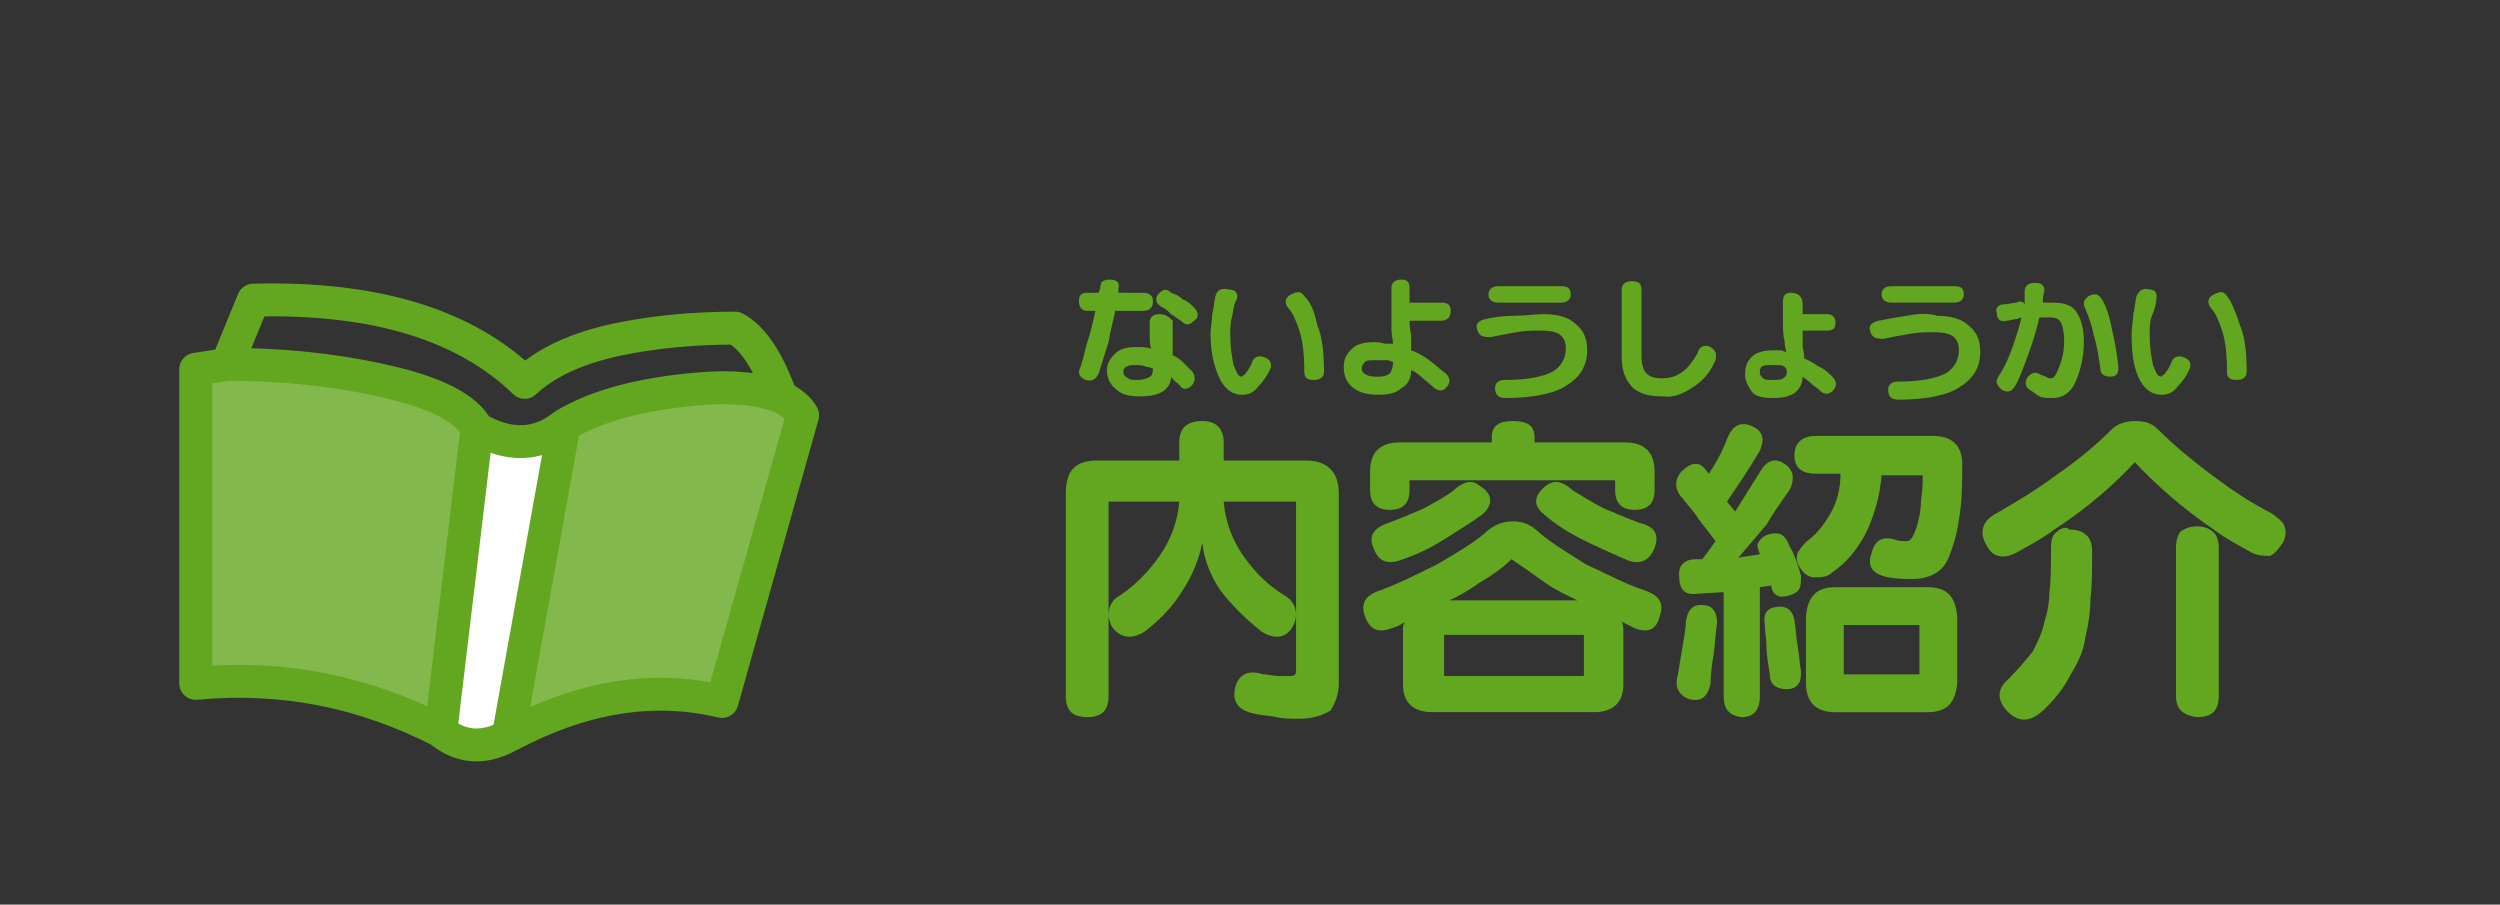
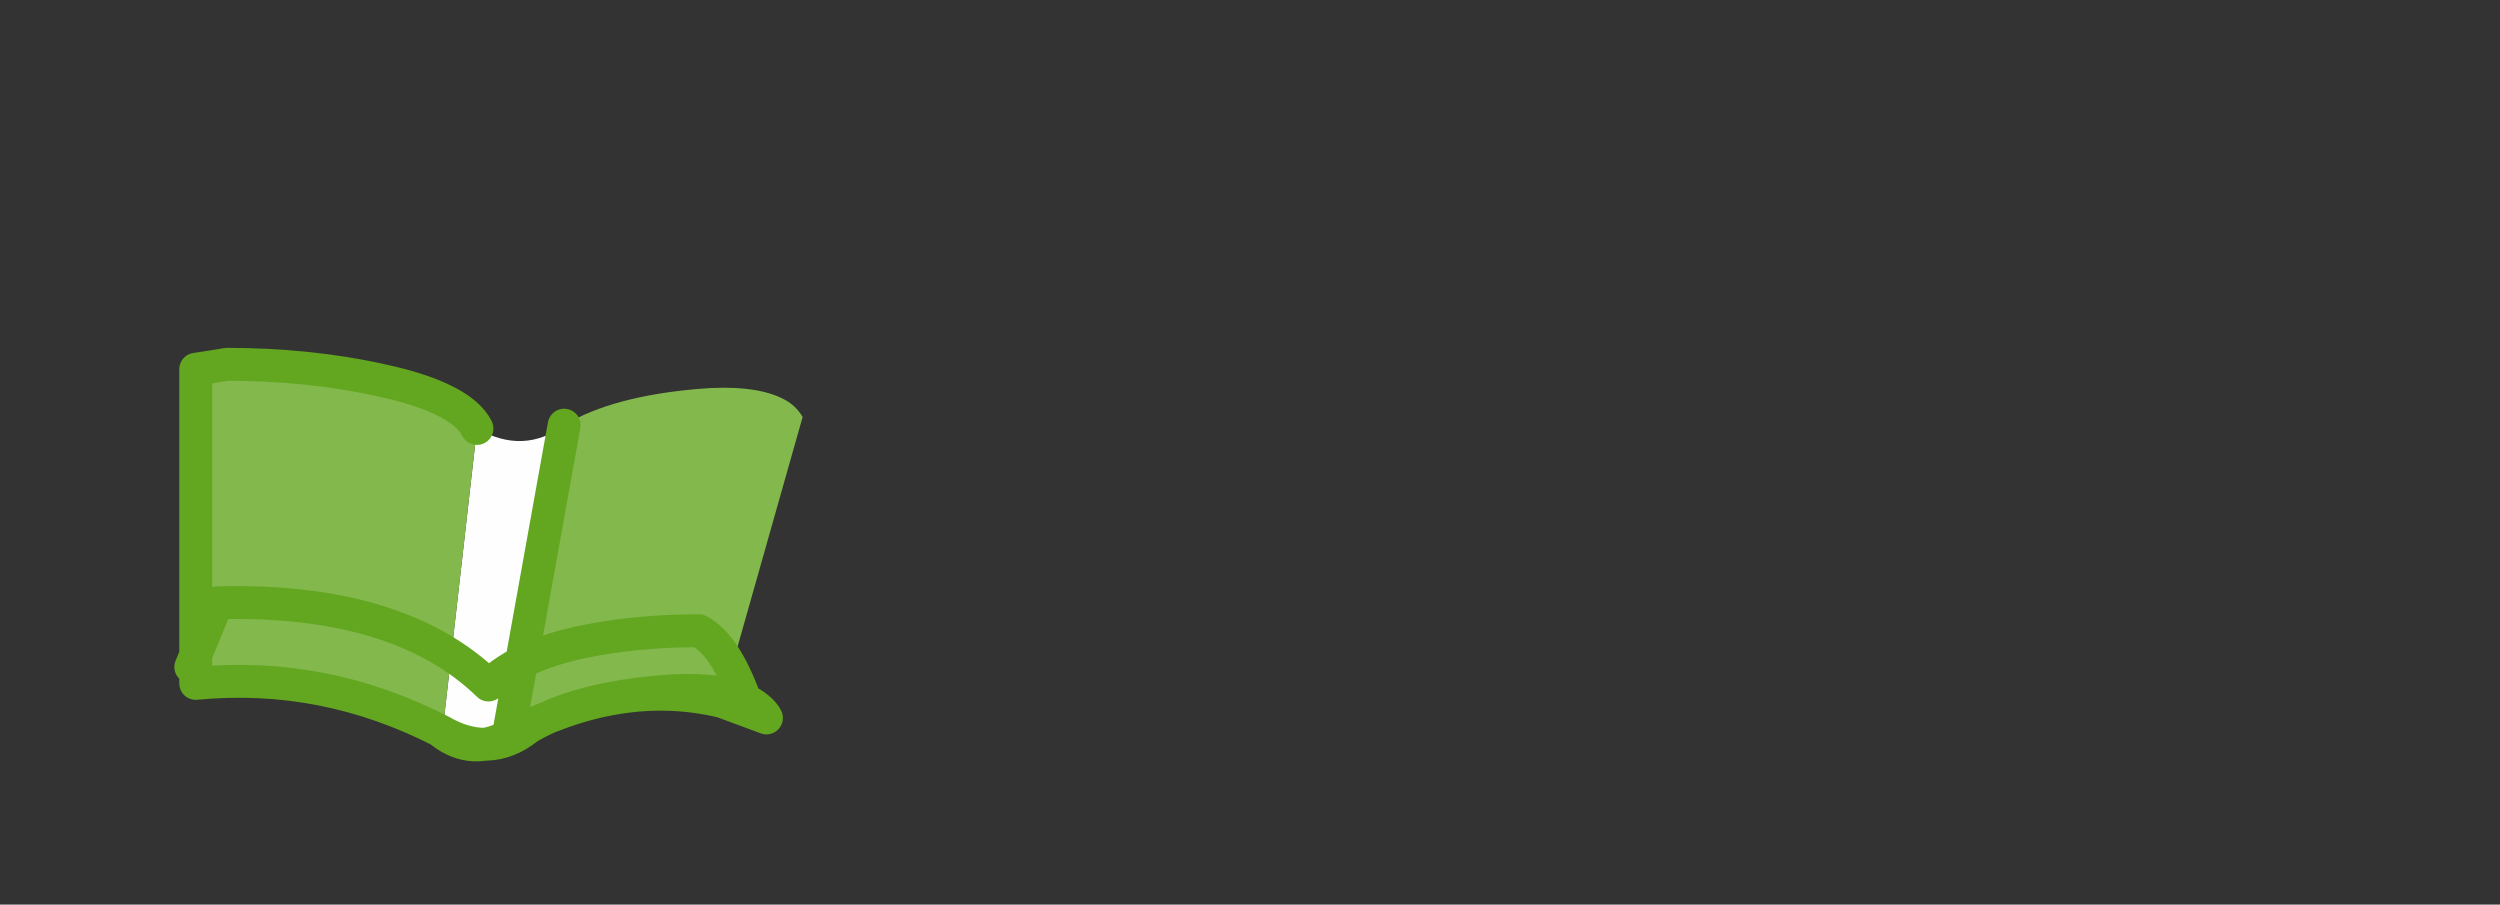
<svg xmlns="http://www.w3.org/2000/svg" id="レイヤー_1" viewBox="0 0 152 55">
  <rect x="0" y="0" width="152" height="55" fill="#333333" stroke="none" />
  <style>
    .st3{fill:#63a620}
  </style>
  <g transform="translate(85.9 29.75)">
    <g id="Layer0_0_FILL">
      <path d="M-51.6-3.9c-1.6 1.2-3.4 1.3-5.3.2L-59 14.8c1.2 1 2.5 1 4 .3l3.4-19z" fill="#fefefe" />
      <path d="M-43.5-6.1c-3.4.3-6.1 1-8.1 2.2L-55 15c4.5-2.4 8.9-3.1 13-2.1l4.9-17.3c-.3-.5-.7-.9-1.4-1.2-1.1-.5-2.8-.7-5-.5m-19.1-.5c-3.1-.7-6.3-1-9.5-1l-1.8.3v19.2c5.3-.5 10.2.5 14.9 2.9l2.1-18.5c-.6-1.3-2.5-2.2-5.7-2.9z" fill="#83b84c" />
    </g>
  </g>
  <g transform="translate(85.9 29.75)">
-     <path id="Layer0_0_1_STROKES" d="M-56.9-3.7c-.6-1.2-2.5-2.2-5.7-2.9-3.1-.7-6.3-1-9.5-1-.6.1-1.2.2-1.9.3v19.1c5.3-.5 10.2.5 14.9 2.9l2.2-18.4c1.9 1.1 3.7 1.1 5.3-.2 2-1.2 4.7-1.9 8.1-2.2 2.2-.2 3.9 0 5.1.5-.8-2.2-1.7-3.6-2.8-4.2-2.4 0-4.8.2-7.2.7-2.3.5-4.2 1.3-5.6 2.6-3.6-3.5-9.1-5.2-16.5-5l-1.6 3.9m33.7 2c.6.3 1.1.7 1.3 1.1L-42 12.9c-4.2-1-8.5-.3-13 2.1-1.5.8-2.8.7-4-.2m7.4-18.7L-55 15" fill="none" stroke="#63a620" stroke-width="2" stroke-linecap="round" stroke-linejoin="round" />
+     <path id="Layer0_0_1_STROKES" d="M-56.9-3.7c-.6-1.2-2.5-2.2-5.7-2.9-3.1-.7-6.3-1-9.5-1-.6.1-1.2.2-1.9.3v19.1c5.3-.5 10.2.5 14.9 2.9c1.9 1.1 3.7 1.1 5.3-.2 2-1.2 4.7-1.9 8.1-2.2 2.2-.2 3.9 0 5.1.5-.8-2.2-1.7-3.6-2.8-4.2-2.4 0-4.8.2-7.2.7-2.3.5-4.2 1.3-5.6 2.6-3.6-3.5-9.1-5.2-16.5-5l-1.6 3.9m33.7 2c.6.3 1.1.7 1.3 1.1L-42 12.9c-4.2-1-8.5-.3-13 2.1-1.5.8-2.8.7-4-.2m7.4-18.7L-55 15" fill="none" stroke="#63a620" stroke-width="2" stroke-linecap="round" stroke-linejoin="round" />
  </g>
-   <path class="st3" d="M104.2 39.7c.1-.7.1-1.3.2-1.8 0-.7-.3-1.1-.8-1.1-.7-.1-1 .3-1.1 1 0 .4-.1.9-.2 1.5l-.3 1.8c-.2.7.1 1.2.7 1.4.7.2 1.1-.1 1.3-.9 0-.6.1-1.3.2-1.9m3.1-1.7c0 .4.1.8.1 1.3s.1 1 .2 1.7c0 .6.4.9 1 .9.4 0 .6-.1.8-.4.1-.2.1-.5.1-.7-.1-.5-.1-1-.2-1.5s-.1-1-.2-1.6c-.1-.6-.5-.9-1.1-.8-.6.1-.8.4-.7 1.1m1.5-8.2c.1-.2.2-.4.2-.8 0-.3-.2-.6-.5-.8-.6-.4-1.1-.2-1.5.5l-1.5 2.4-.5-.6c.6-.9 1.3-1.9 2-3.1.3-.7.2-1.2-.5-1.5-.7-.3-1.2 0-1.5.8-.3.8-.7 1.5-1.1 2.1-.3-.4-.5-.6-.8-.6-.3 0-.6.2-.9.5-.4.5-.4 1.1.1 1.6.3.4.7.8 1 1.3.4.5.7.9 1 1.3-.2.3-.5.7-.8 1.1h-.4c-.7 0-1.1.4-1 1.1 0 .8.4 1.1 1.1 1l1.6-.1v6.3c0 .8.3 1.2 1.1 1.3.7 0 1.1-.4 1.1-1.3v-6.6l.7-.1v.1c.1.5.5.7 1.1.5.3-.1.5-.2.6-.4.1-.2.1-.5.1-.8-.2-.7-.4-1.3-.7-1.8-.1-.3-.3-.6-.5-.7-.2-.1-.5-.1-.8 0-.3.1-.5.3-.6.5-.1.2 0 .4.1.7l-1.3.2c.6-.7 1.1-1.3 1.7-2 .4-.7.9-1.4 1.4-2.1m8.4 5.9h-5.6c-1.2 0-1.7.6-1.8 1.8v4c0 1.2.6 1.8 1.8 1.8h5.6c1.2 0 1.7-.6 1.8-1.8v-4c-.1-1.2-.6-1.8-1.8-1.8m-5.1 2.3h4.6v3h-4.6v-3m7.1-7.1c.1-.8.1-1.7.1-2.7 0-1.1-.6-1.7-1.8-1.7h-7.1c-.8 0-1.3.4-1.3 1.2 0 .7.4 1.1 1.3 1.1h1.5c0 .9-.2 1.7-.6 2.4-.4.7-.8 1.2-1.3 1.6-.3.2-.5.5-.7.8-.1.3-.1.6.2 1 .2.3.5.5.8.5.4 0 .8 0 1.1-.3.9-.6 1.6-1.5 2.1-2.5.5-1.1.8-2.2.9-3.4h2.5c0 .4 0 .9-.1 1.5 0 .5-.1 1-.2 1.4-.1.4-.2.6-.3.8s-.2.3-.4.3-.5 0-.7-.1c-.7-.2-1.2 0-1.4.8-.3.8 0 1.3 1 1.5.5.1 1 .1 1.5.1.7 0 1.2-.2 1.6-.5.4-.3.6-.8.8-1.4.3-.9.4-1.6.5-2.4M81.4 41.5V30c0-1.3-.7-2-2-2h-5v-1.1c0-.8-.4-1.3-1.3-1.3s-1.4.4-1.4 1.3V28h-5c-1.3 0-1.9.6-1.9 2v12.3c0 .9.4 1.3 1.3 1.3s1.3-.4 1.3-1.3V30.5h4.3c-.1 1.2-.5 2.3-1.2 3.3s-1.5 1.8-2.4 2.4c-.4.2-.7.6-.7 1.2 0 .2.1.5.2.7.5.7 1.2.8 2 .3.9-.7 1.7-1.5 2.3-2.5.6-.9 1-1.9 1.2-2.9.1 1 .5 2 1.1 2.9.7.9 1.5 1.7 2.5 2.5.8.5 1.5.4 1.9-.3.1-.2.2-.5.2-.7 0-.5-.2-.9-.7-1.2-1-.6-1.8-1.4-2.5-2.4s-1.1-2.1-1.2-3.3h4.4v10.3c0 .2-.1.3-.3.3h-.8c-.3 0-.6-.1-.9-.1-.9-.3-1.5 0-1.7.8-.2.9.2 1.4 1.2 1.6.4.1.8.1 1.3.2.4.1.9.1 1.4.1.8 0 1.4-.2 1.9-.5.3-.5.5-1 .5-1.7m7-11.7c-.5.4-1.1.7-1.8 1.1-.7.3-1.4.6-2.2.9-.9.3-1.2.8-.9 1.5.3.8.8 1.1 1.8.7.9-.3 1.7-.7 2.5-1.2s1.6-1 2.3-1.5c.6-.5.7-1.1.1-1.6-.3-.2-.5-.4-.8-.4-.3 0-.7.2-1 .5m5.2 2.6c-.5-.5-1-.7-1.6-.7-.6 0-1.2.2-1.7.7-.7.6-1.7 1.2-2.9 1.9-1.2.6-2.4 1.2-3.5 1.6-.9.3-1.2.8-.9 1.6.3.8.8 1 1.6.7.4-.1.7-.3.8-.4-.1.2-.1.4-.1.6v3.2c0 1.1.6 1.7 1.8 1.7h9.8c1.2 0 1.8-.6 1.8-1.7v-3.2c0-.2 0-.4-.1-.6l.8.4c.8.3 1.3.1 1.5-.7.3-.8 0-1.3-.9-1.6-1.2-.4-2.3-1-3.6-1.6-1.1-.7-2.1-1.3-2.8-1.9m.3 3c.7.5 1.4.8 2 1.1h-7.8c.5-.2 1.2-.6 1.9-1.1.7-.4 1.4-.9 1.9-1.4.6.4 1.3.9 2 1.4m-6.1 5.7v-2.5h8.5v2.5h-8.5m7.8-11.3c-.3-.3-.7-.5-1-.5-.2 0-.5.1-.8.4-.6.6-.5 1.1.1 1.6.7.6 1.5 1.1 2.3 1.5.8.4 1.7.8 2.6 1.2.9.4 1.5.1 1.8-.7.3-.8 0-1.3-.9-1.5-.8-.3-1.5-.6-2.2-.9-.8-.4-1.4-.8-1.9-1.1m2.6-.6v.6c0 .4.1.7.3.9.2.2.5.3.9.3s.7-.1.9-.3c.2-.2.3-.5.3-.9v-1.1c0-1.2-.6-1.8-1.8-1.8h-5.5v-.3c0-.7-.4-1-1.3-1s-1.3.3-1.3 1v.3h-5.6c-1.2 0-1.8.6-1.8 1.8v1.1c0 .4.1.7.3.9.2.2.5.3.9.3s.7-.1.9-.3c.2-.2.3-.5.3-.9v-.6h12.5m26.9 3.1c-.3.2-.4.5-.4 1 0 1.2 0 2.1-.1 2.7 0 .6-.1 1.2-.3 1.8-.1.6-.4 1.2-.7 1.8-.4.5-.9 1.1-1.5 1.7-.7.6-.7 1.3 0 2 .6.6 1.3.6 2 0 .8-.7 1.4-1.5 1.8-2.3.5-.8.8-1.5.9-2.3.2-.8.3-1.6.3-2.3.1-.8.1-1.7.1-2.9 0-.4-.1-.8-.4-1-.2-.2-.5-.3-1-.3-.1-.2-.5-.1-.7.1m13.8-.3c-.1-.3-.4-.5-.8-.8-1.2-.6-2.4-1.4-3.6-2.3-1.2-.9-2.3-1.8-3.3-2.8-.4-.4-.8-.5-1.4-.5s-1.1.2-1.4.5c-1 1-2.1 1.9-3.4 2.8-1.2.9-2.4 1.6-3.6 2.3-.4.2-.7.5-.8.8-.1.3-.1.6.1 1s.4.7.8.8c.3.1.7 0 1.1-.2.7-.4 1.5-.8 2.3-1.4 2-1.3 3.6-2.7 4.9-4.1 1.3 1.4 2.9 2.8 4.8 4.1.8.6 1.6 1 2.3 1.4.4.2.8.2 1.1.2.3-.1.5-.4.8-.8.2-.4.2-.7.1-1m-6.3.3c-.2.2-.3.6-.3 1v9c0 .8.4 1.2 1.3 1.3.9 0 1.3-.4 1.3-1.3v-9c0-.4-.1-.8-.4-1-.2-.2-.6-.3-.9-.3-.4 0-.7.1-1 .3z" id="Layer0_1_FILL" />
-   <path class="st3" d="M75.2 18.2c.1-.4-.1-.6-.5-.6-.4-.1-.7 0-.8.4-.1.4-.1.8-.2 1.1 0 .4-.1.8-.1 1.2 0 1.1.2 1.9.5 2.6.3.7.8 1.1 1.4 1.1.4 0 .7-.1 1-.5.3-.3.5-.6.7-1 .2-.4 0-.7-.4-.8-.3-.1-.6 0-.7.4-.1.2-.2.4-.3.5-.1.2-.2.2-.3.3-.2 0-.3-.2-.5-.7-.1-.5-.2-1.1-.2-1.8 0-.4 0-.8.1-1.1.1-.5.1-.8.3-1.1m4.1-.2c-.2-.3-.4-.3-.8-.1-.4.2-.4.5-.2.8.3.3.5.8.7 1.4.2.6.3 1.4.3 2.5 0 .4.2.5.6.5.4 0 .6-.2.6-.5 0-1.1-.1-2.1-.4-2.8-.2-.9-.4-1.4-.8-1.8m-8.9-.1c-.2.3-.1.6.3.8.2.1.3.2.5.4.2.1.4.3.6.4.3.3.5.3.8 0 .3-.2.3-.5 0-.8-.2-.2-.4-.4-.7-.5-.2-.2-.4-.3-.7-.4-.3-.3-.5-.2-.8.1m.1 1.2c-.4 0-.6.2-.6.5v.5c0 .5 0 .9.1 1.1-.3-.1-.6-.1-.9-.1-.6 0-1 .1-1.3.4-.3.3-.5.6-.5 1 0 .5.2.9.6 1.2.3.3.8.4 1.4.4s1.1-.1 1.4-.3c.3-.2.5-.5.5-.9.1.2.3.3.5.5.2.3.4.3.7.1.3-.3.3-.6.1-.9l-.6-.6c-.2-.2-.4-.3-.6-.4v-2.1c-.2-.2-.4-.4-.8-.4m-2 3.2c.1-.1.3-.1.5-.1.3 0 .5 0 .7.1.2 0 .3.1.4.1 0 .3-.1.5-.2.5-.1.1-.4.2-.7.2-.3 0-.5 0-.6-.1-.2-.1-.3-.2-.3-.4s.1-.3.2-.3m-1.7-4.5h-.7c-.4 0-.5.2-.5.5 0 .4.2.6.5.6h.5c-.1.4-.2 1-.4 1.6-.2.6-.3 1.2-.5 1.8-.2.4-.1.6.3.8.4.1.6 0 .8-.4.2-.6.4-1.3.6-1.9.1-.7.3-1.3.4-1.9h1.7c.4 0 .6-.2.6-.6 0-.3-.2-.5-.6-.5H68v-.3c.1-.3-.1-.5-.5-.5s-.6.1-.6.5l-.1.3m23.5 1.6c-.4.1-.6.3-.5.6.1.4.3.5.8.5.5-.1 1-.2 1.6-.3.5-.1 1-.1 1.5-.1.6 0 1 .1 1.2.3.2.2.3.4.3.8 0 .6-.3 1.1-.8 1.4-.6.3-1.5.5-2.9.5-.4 0-.6.2-.6.5 0 .4.2.6.6.6 1.8 0 3.1-.3 3.8-.8.8-.5 1.2-1.2 1.2-2.1 0-.7-.2-1.2-.7-1.6-.4-.4-1.1-.6-1.9-.6-.6 0-1.2.1-1.8.1-.8 0-1.3.1-1.8.2m-4.6-1v-.9c0-.4-.2-.5-.5-.5-.4 0-.6.2-.6.5V20c0 .4.1.7.1.9h-.4c-.2 0-.4-.1-.7-.1-.6 0-1.1.1-1.4.4-.3.3-.5.6-.5 1.1 0 .6.2 1 .6 1.3.4.3.9.4 1.5.4s1.1-.1 1.4-.4c.4-.2.6-.6.6-1.1.2.1.4.2.6.4.2.2.5.4.7.6.3.3.6.3.8.1.3-.3.3-.6 0-.9-.3-.2-.6-.5-1-.8s-.8-.5-1.1-.6v-.9c-.1-.5-.1-.8-.1-.9h1.9c.4 0 .6-.2.6-.6 0-.4-.2-.5-.6-.5h-1.9m-2.6 4.4c-.2-.1-.3-.2-.3-.4s.1-.3.2-.4c.1-.1.3-.1.6-.1h.7c.2 0 .3.1.4.1 0 .3-.1.6-.2.7-.1.1-.3.2-.7.2-.3 0-.5 0-.7-.1m8-5.4c-.4 0-.6.2-.6.5s.2.5.6.5h3.8c.4 0 .6-.2.6-.5 0-.4-.2-.5-.6-.5h-3.8m24.8 1.8c-.6.1-1.2.2-1.7.3-.4.1-.6.3-.5.6.1.4.3.5.8.5.5-.1 1-.2 1.6-.3.5-.1 1-.1 1.5-.1.6 0 1 .1 1.2.3.2.2.3.4.3.8 0 .6-.3 1.1-.8 1.4-.6.3-1.5.5-2.9.5-.4 0-.6.2-.6.5 0 .4.2.6.6.6 1.8 0 3.1-.3 3.8-.8.8-.5 1.2-1.2 1.2-2.1 0-.7-.2-1.2-.7-1.6-.4-.4-1.1-.6-1.9-.6-.7-.2-1.3-.1-1.9 0m3.5-1.3c0-.4-.2-.5-.6-.5H115c-.4 0-.6.2-.6.5s.2.5.6.5h3.8c.4 0 .6-.2.6-.5M103 23.5c.6-.4 1-.9 1.3-1.6.1-.4 0-.6-.3-.8-.4-.2-.7 0-.8.4-.3.5-.6.9-.9 1.1-.4.3-.8.4-1.3.4-.4 0-.7-.1-.9-.3s-.3-.6-.3-1.1v-4c0-.4-.2-.5-.6-.5s-.6.2-.6.5v4.1c0 .8.2 1.4.7 1.9.5.4 1.1.5 1.8.5.7.1 1.3-.2 1.9-.6m5.9-5.7c-.4 0-.5.2-.5.6v1c0 .5 0 1 .1 1.3 0 .4.1.6.1.7-.1 0-.2-.1-.3-.1h-.5c-.5 0-1 .1-1.3.4s-.4.6-.4 1.1c0 .4.2.7.4 1s.7.4 1.3.4c.6 0 1-.1 1.3-.3.3-.2.5-.6.5-1 .1.1.3.2.5.4s.4.3.5.4c.3.3.5.3.8.1.3-.3.3-.6 0-.9-.2-.2-.5-.5-.8-.6-.3-.2-.6-.4-.9-.5 0 0 0-.3-.1-.7v-1h1.5c.4 0 .5-.2.5-.5s-.2-.5-.5-.5h-1.5v-.6c0-.5-.3-.7-.7-.7m-.5 5.2c-.1.1-.3.1-.6.1s-.5 0-.6-.1c-.1-.1-.2-.2-.2-.3 0-.2 0-.3.1-.4.1-.1.3-.1.5-.1h.6c.2 0 .3.1.4.2.1.3 0 .5-.2.6m27-5c-.2-.3-.4-.3-.8-.1-.4.2-.4.5-.2.8.3.3.5.8.7 1.4.2.6.3 1.4.3 2.5 0 .4.2.5.6.5.4 0 .6-.2.6-.5 0-1.1-.1-2.1-.4-2.8-.3-.9-.5-1.4-.8-1.8m-12.8.4c-.2 0-.5.1-.7.1-.4 0-.6.2-.5.5 0 .4.2.6.6.5.2 0 .4-.1.6-.1l.3-.1c-.1.5-.3 1.1-.5 1.7-.2.6-.5 1.3-.9 1.9-.2.3-.1.5.2.8.4.2.6.1.8-.2.3-.5.5-1.1.8-1.9.3-.8.5-1.5.7-2.3h.6c.4 0 .6.1.7.3.1.2.2.6.2 1.1 0 .6-.1 1.1-.3 1.6-.2.5-.3.7-.5.7-.1 0-.2 0-.3-.1-.1 0-.2-.1-.3-.1-.3-.2-.5-.2-.8.1-.2.3-.2.6.1.8.2.1.4.3.6.4.2.1.5.1.8.1.6 0 1.1-.3 1.4-1 .3-.7.5-1.5.5-2.4 0-.9-.2-1.5-.5-1.9-.3-.4-.8-.5-1.5-.5h-.5c0-.2 0-.4.1-.7 0-.4-.2-.5-.6-.5-.4 0-.6.2-.6.5v.8c-.1-.2-.3-.2-.5-.1m5.2-.2c-.2-.3-.4-.4-.8-.2-.3.2-.4.4-.2.8.2.5.4 1 .5 1.6.2.6.3 1.3.4 2 0 .4.3.5.6.5.4 0 .5-.2.5-.6-.1-.8-.2-1.5-.4-2.3-.1-.6-.3-1.3-.6-1.8m3.3 0c.1-.4-.1-.6-.4-.6-.4-.1-.6 0-.8.4-.1.4-.1.8-.2 1.1 0 .4-.1.8-.1 1.2 0 1.1.1 1.9.4 2.6.3.7.8 1.1 1.4 1.1.4 0 .7-.1 1-.5.3-.3.5-.6.7-1 .2-.4 0-.7-.4-.8-.3-.1-.6 0-.7.4-.1.2-.2.4-.3.5-.1.2-.2.2-.3.3-.2 0-.3-.2-.5-.7-.1-.5-.2-1.1-.2-1.8 0-.4 0-.8.1-1.1.2-.5.3-.8.3-1.1z" id="Layer0_2_FILL" />
</svg>